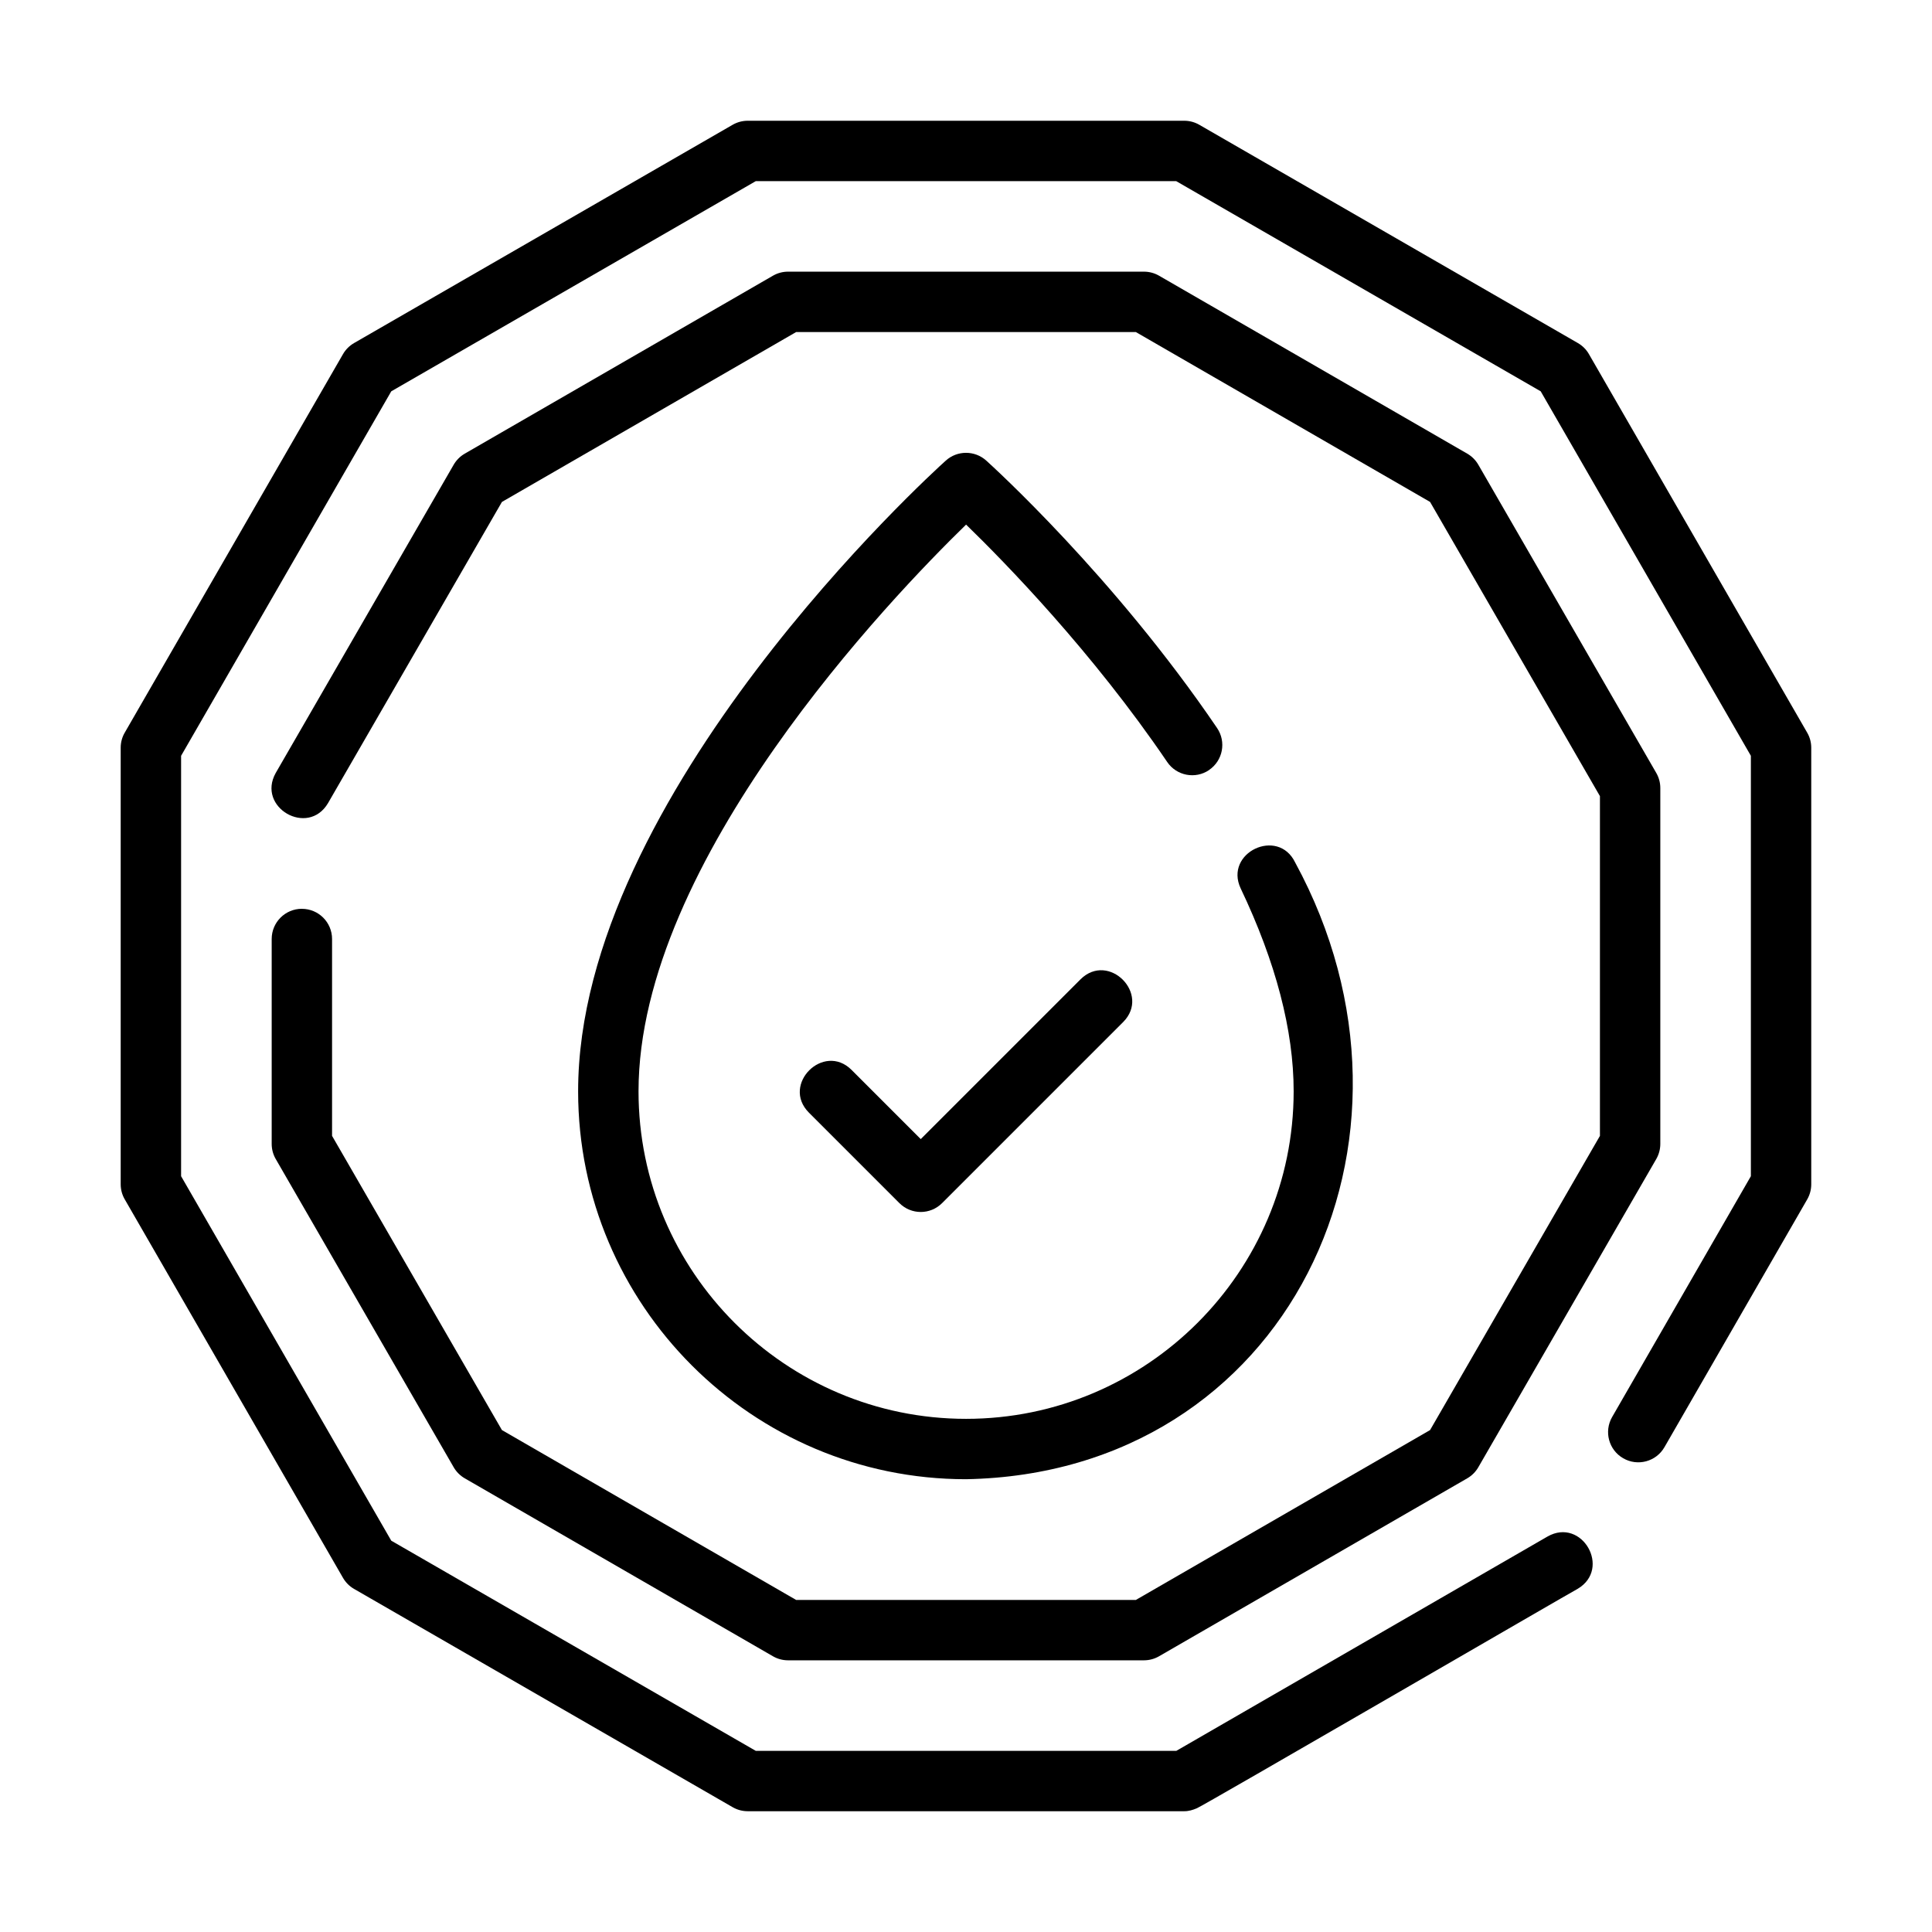
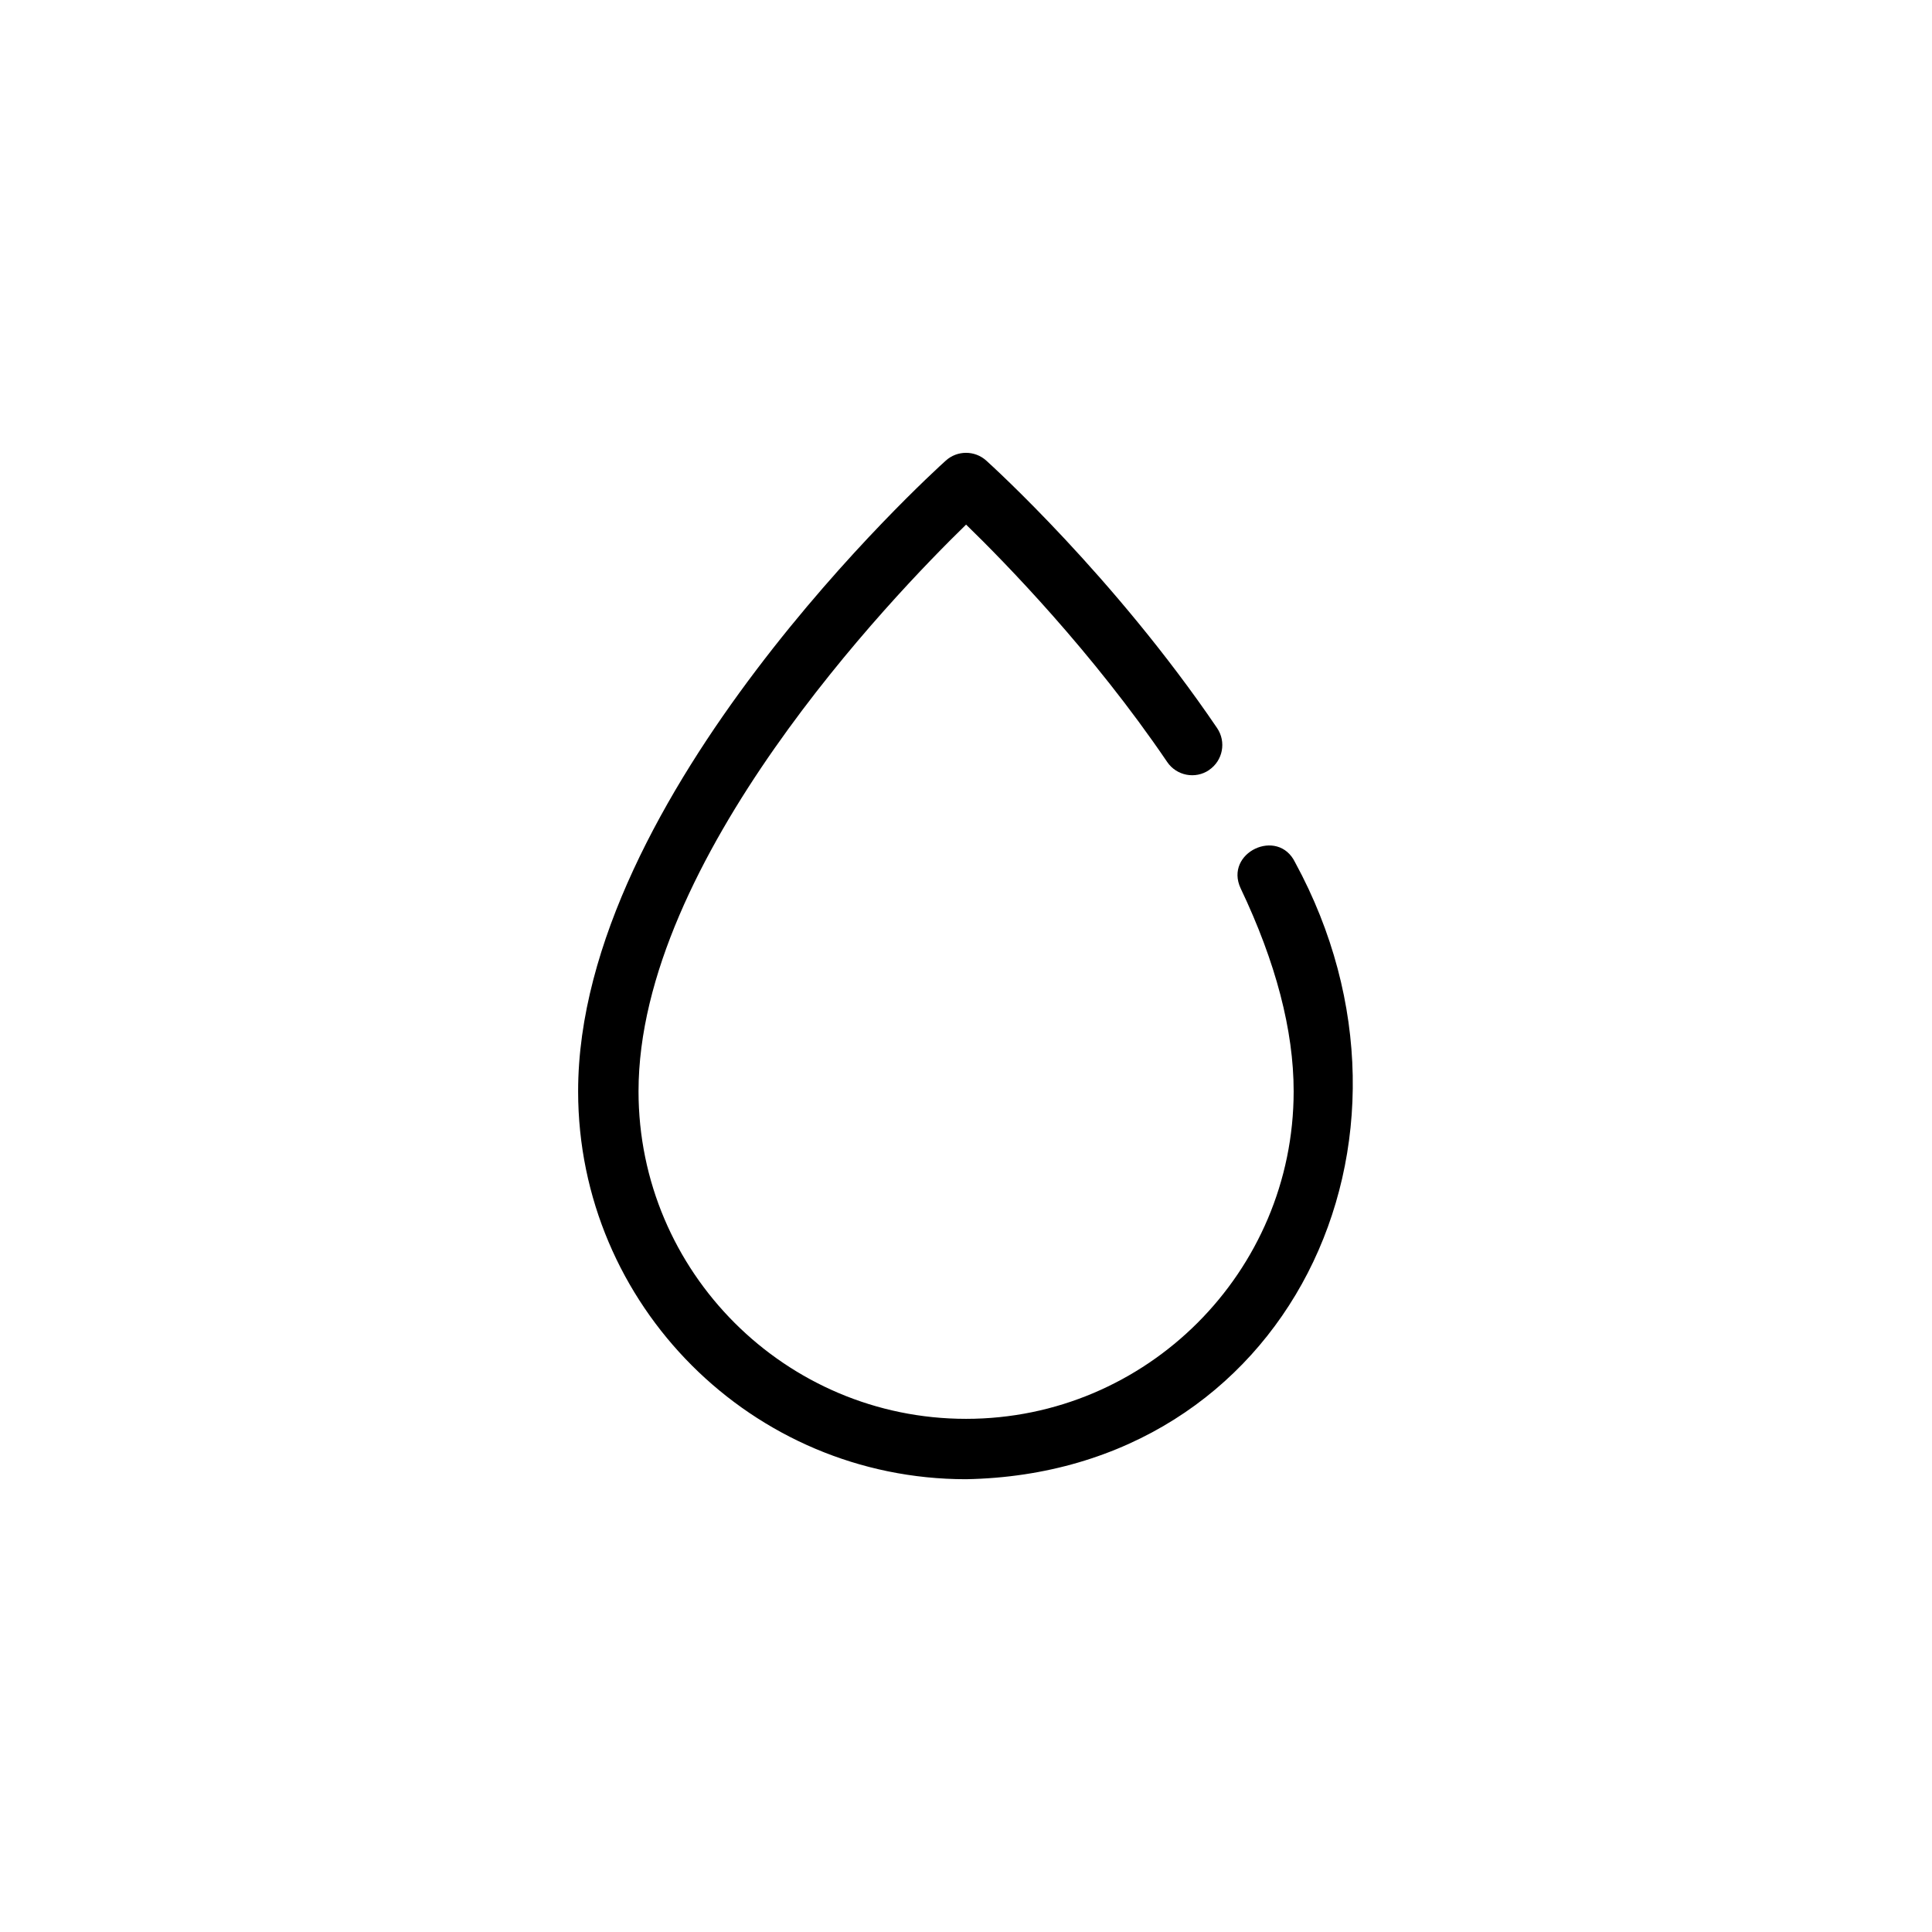
<svg xmlns="http://www.w3.org/2000/svg" viewBox="0 0 64 64">
  <path d="m40.052,25.507c.457-.31.576-.932.266-1.389-3.409-5.022-7.477-8.707-7.648-8.861-.38-.342-.958-.342-1.338,0-.498.448-12.181,11.081-12.181,20.894,0,7.085,5.765,12.85,12.85,12.85,10.642-.197,15.913-11.217,10.903-20.43-.569-1.179-2.361-.323-1.805.859,1.165,2.445,1.755,4.705,1.755,6.719,0,5.983-4.868,10.852-10.852,10.852-5.983,0-10.85-4.867-10.85-10.85,0-7.653,8.392-16.381,10.851-18.773,1.285,1.247,4.186,4.217,6.662,7.864.31.457.932.577,1.389.266Z" />
-   <path d="m52.636,11.731c-.088-.153-.214-.279-.367-.367l-12.54-7.23c-.152-.088-.324-.134-.5-.134,0,0-14.46,0-14.46,0-.175,0-.348.046-.5.134l-12.54,7.23c-.152.088-.279.214-.367.367l-7.23,12.539c-.088.151-.134.323-.134.499v14.461c0,.176.046.348.134.499l7.23,12.539c.088.153.214.279.367.367l12.54,7.23c.152.088.324.134.5.134,0,0,14.46,0,14.46,0,.141.002.286-.041.418-.098.09-.011,12.53-7.234,12.617-7.27,1.123-.667.141-2.379-1-1.732 0-0-12.298,7.101-12.298,7.101h-13.929l-12.076-6.963-6.962-12.074s0-13.926,0-13.926c0,0,6.962-12.074,6.962-12.074l12.076-6.963h13.925s12.076,6.963,12.076,6.963c0,0,6.962,12.074,6.962,12.074v13.926s-4.597,7.979-4.597,7.979c-.275.479-.111,1.09.368,1.365.479.277,1.09.112,1.366-.367l4.73-8.21c.087-.151.133-.324.133-.499v-14.461c0-.176-.046-.348-.134-.499,0,0-7.23-12.539-7.23-12.539Z" />
-   <path d="m10,30.105c-.552,0-1,.447-1,1v6.789c0,.176.046.348.134.5,0,0,5.895,10.211,5.895,10.211.088.152.214.278.366.366l10.21,5.895c.152.088.325.134.5.134,0,0,11.79,0,11.79,0,.175,0,.348-.046.5-.134,0,0,10.21-5.895,10.21-5.895.152-.088.278-.214.366-.366,0,0,5.895-10.211,5.895-10.211.087-.152.134-.324.134-.5v-11.789c0-.176-.046-.348-.134-.5l-5.895-10.211c-.088-.152-.214-.278-.366-.366l-10.21-5.895c-.152-.088-.325-.134-.5-.134h-11.79c-.175,0-.348.046-.5.134,0,0-10.21,5.895-10.21,5.895-.152.088-.278.214-.366.366,0,0-5.895,10.211-5.895,10.211-.64,1.141,1.065,2.127,1.732 1-0.0 0,5.761-9.978,5.761-9.978l9.746-5.627h11.254l9.746,5.627,5.627,9.746s0,11.254,0,11.254l-5.627,9.746-9.746,5.627h-11.254s-9.746-5.627-9.746-5.627c0,0-5.627-9.746-5.627-9.746v-6.521c0-.553-.448-1-1-1Z" />
-   <path d="m35.794,32.441l-5.293,5.293-2.293-2.293c-.926-.92-2.336.485-1.414,1.414-0-0,3,3,3,3.0.391.391,1.023.391,1.414,0l6-6c.918-.926-.483-2.337-1.414-1.414Z" />
</svg>